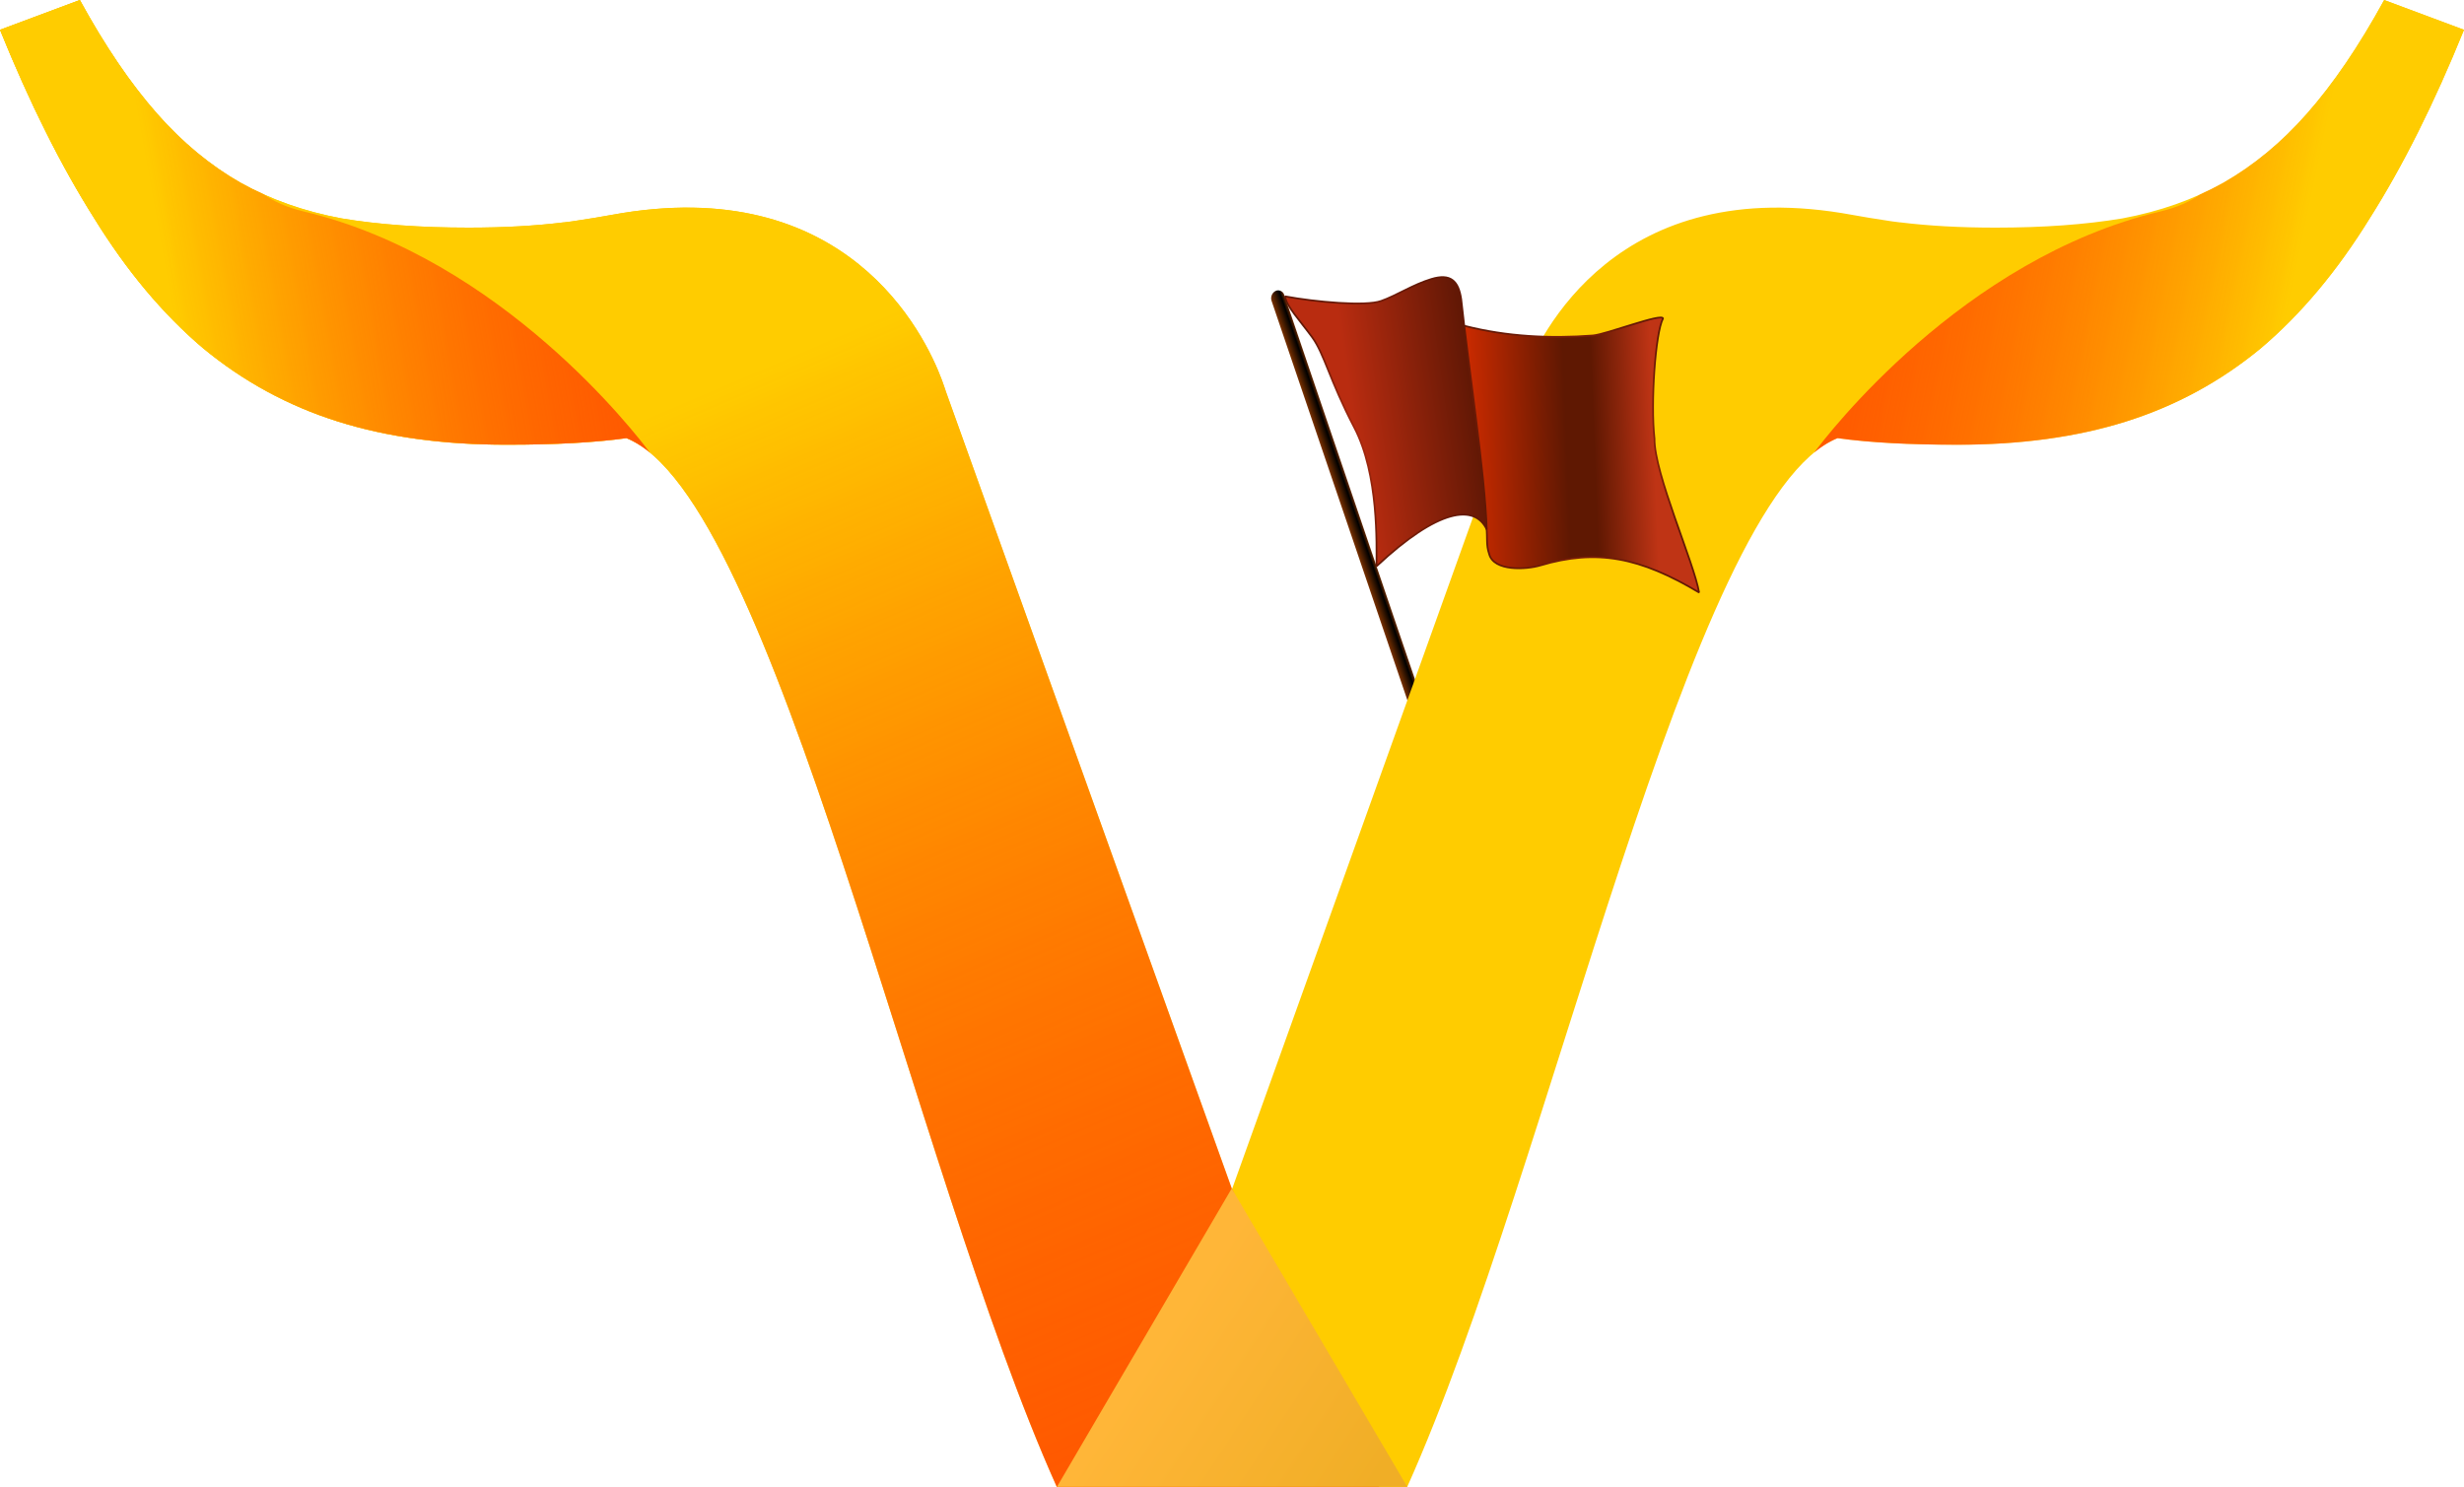
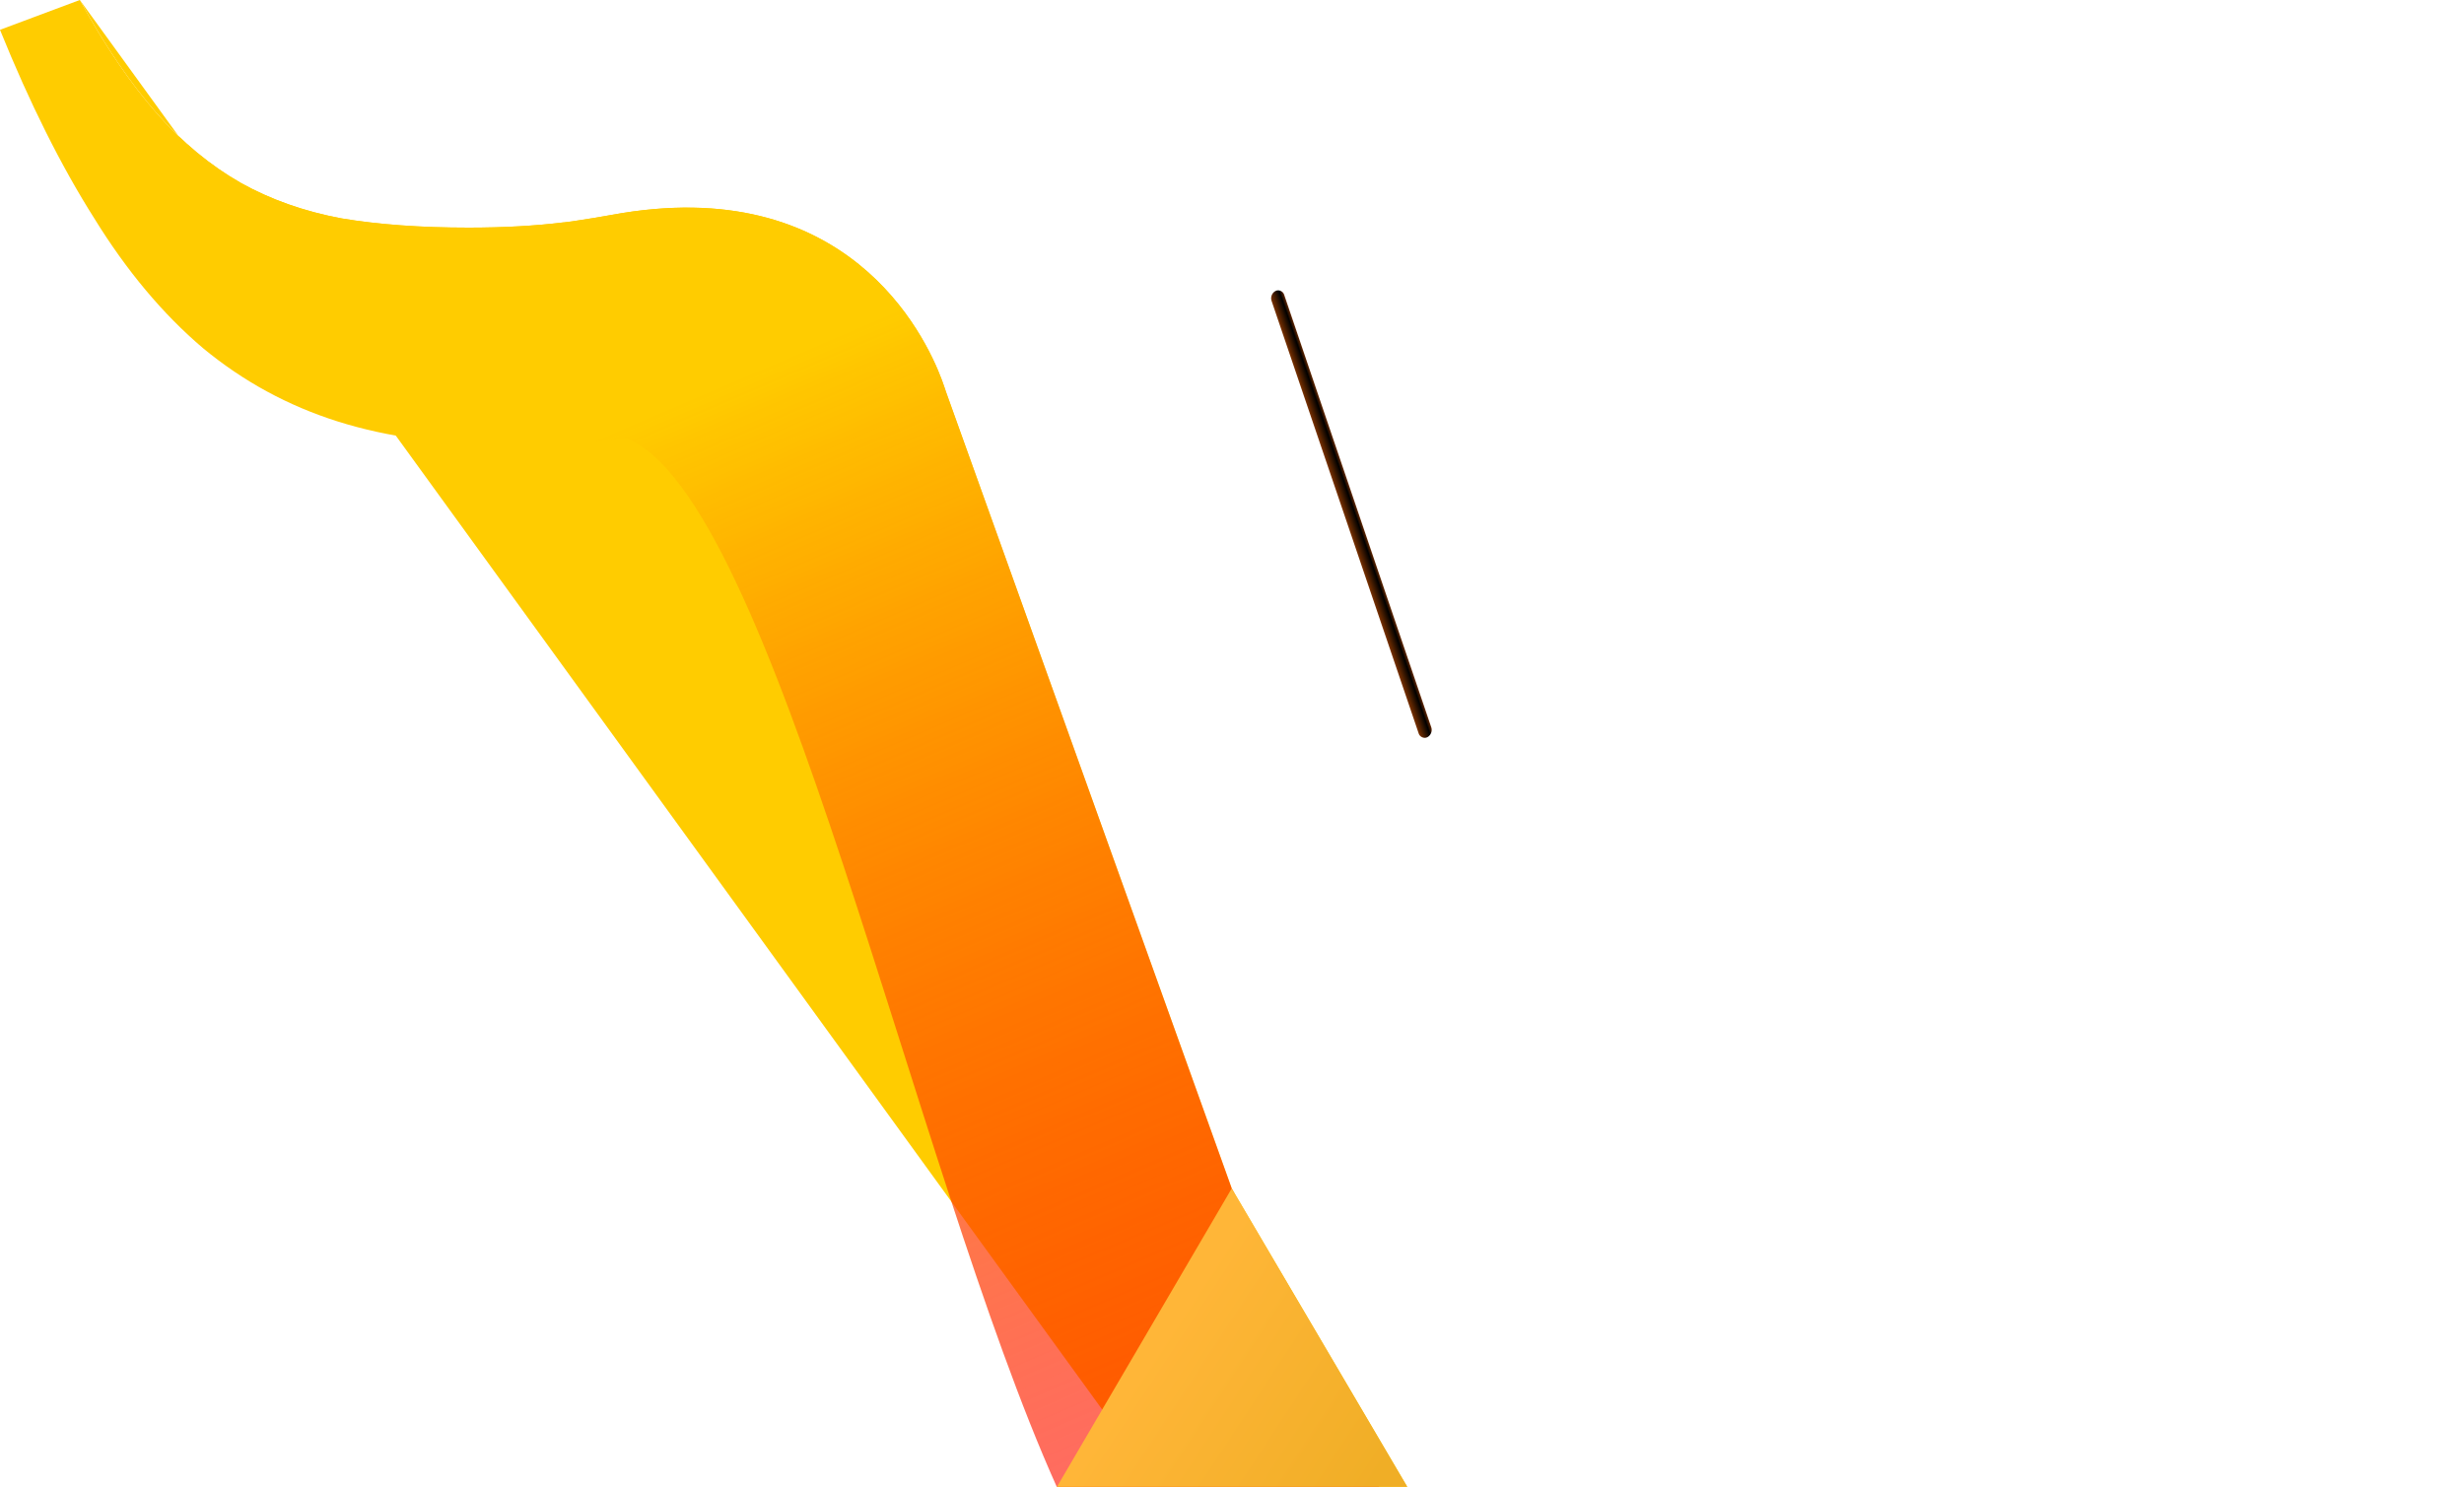
<svg xmlns="http://www.w3.org/2000/svg" xmlns:ns1="http://www.inkscape.org/namespaces/inkscape" xmlns:ns2="http://sodipodi.sourceforge.net/DTD/sodipodi-0.dtd" xmlns:xlink="http://www.w3.org/1999/xlink" height="44.472mm" width="73.686mm" viewBox="0 0 261.093 157.577" id="svg3338" version="1.1" ns1:version="1.2.1 (9c6d41e410, 2022-07-14)" ns2:docname="Guix_logo_with_flag.svg">
  <defs id="defs3344">
    <linearGradient ns1:collect="always" xlink:href="#linearGradient4702-3" id="linearGradient3936" gradientUnits="userSpaceOnUse" gradientTransform="matrix(1.487,0,0,1.487,1284.806,-24.051)" x1="142.969" y1="63.656" x2="176.605" y2="70.667" />
    <linearGradient id="linearGradient4702-3">
      <stop style="stop-color:#ff0000;stop-opacity:0.584;" offset="0" id="stop4704-1" />
      <stop style="stop-color:#ffcc00;stop-opacity:1;" offset="1" id="stop4706-8" />
    </linearGradient>
    <linearGradient ns1:collect="always" xlink:href="#linearGradient4702-3" id="linearGradient3932" gradientUnits="userSpaceOnUse" gradientTransform="matrix(1.487,0,0,1.487,1284.758,-1291.888)" x1="113.515" y1="1004.803" x2="78" y2="922.072" />
    <linearGradient ns1:collect="always" xlink:href="#linearGradient4696-5" id="linearGradient3929" gradientUnits="userSpaceOnUse" gradientTransform="matrix(-0.833,0,0,0.833,1519.461,-667.626)" x1="108.088" y1="1025.709" x2="80.655" y2="1043.709" />
    <linearGradient id="linearGradient4696-5">
      <stop style="stop-color:#ffb638;stop-opacity:1;" offset="0" id="stop4698-6" />
      <stop style="stop-color:#f0ae26;stop-opacity:1;" offset="1" id="stop4700-2" />
    </linearGradient>
    <linearGradient ns1:collect="always" xlink:href="#linearGradient4702-3" id="linearGradient3926" gradientUnits="userSpaceOnUse" gradientTransform="matrix(-1.487,0,0,1.487,1586.895,-24.051)" x1="142.969" y1="63.656" x2="177.043" y2="69.791" />
    <linearGradient xlink:href="#c" id="d" x1="-3.75" x2="4.318" y1="144.073" y2="144.073" gradientUnits="userSpaceOnUse" gradientTransform="matrix(0.184,0,0,0.184,1351.879,722.588)" />
    <linearGradient id="c">
      <stop offset="0" stop-color="#783000" id="stop557" />
      <stop offset=".75" id="stop559" />
      <stop offset="1" stop-color="#642800" id="stop561" />
    </linearGradient>
    <linearGradient xlink:href="#b" id="e" x1="116.574" x2="221.693" y1="98.31" y2="94.321" gradientUnits="userSpaceOnUse" gradientTransform="matrix(0.184,0,0,0.184,1439.787,75.74)" />
    <linearGradient id="b">
      <stop offset="0" stop-color="#c82a00" id="stop548" />
      <stop offset=".52" stop-color="#5f1802" id="stop550" />
      <stop offset=".67" stop-color="#5f1802" id="stop552" />
      <stop offset="1" stop-color="#bf3415" id="stop554" />
    </linearGradient>
    <radialGradient xlink:href="#a" id="f" cx="175.422" cy="98.31" r="72.108" fx="175.422" fy="98.31" gradientTransform="matrix(0.184,0,0,0.217,1439.787,72.579)" gradientUnits="userSpaceOnUse" />
    <linearGradient id="a">
      <stop offset="0" stop-color="#b92c10" id="stop564" />
      <stop offset="1" stop-color="#621805" id="stop566" />
    </linearGradient>
    <linearGradient xlink:href="#a" id="g" x1="48.975" x2="117.857" y1="87.788" y2="77.995" gradientUnits="userSpaceOnUse" gradientTransform="matrix(0.184,0,0,0.184,1439.787,75.74)" />
    <radialGradient xlink:href="#a" id="h" cx="67.081" cy="84.331" r="58.42" fx="67.081" fy="84.331" gradientTransform="matrix(0.184,0,0,0.264,1439.787,69.037)" gradientUnits="userSpaceOnUse" />
  </defs>
  <ns2:namedview pagecolor="#ffffff" bordercolor="#666666" borderopacity="1" objecttolerance="10" gridtolerance="10" guidetolerance="10" ns1:pageopacity="0" ns1:pageshadow="2" ns1:window-width="1280" ns1:window-height="749" id="namedview3342" showgrid="false" ns1:zoom="1.5412692" ns1:cx="157.66227" ns1:cy="78.506727" ns1:window-x="0" ns1:window-y="27" ns1:window-maximized="1" ns1:current-layer="g3398" ns1:showpageshadow="2" ns1:pagecheckerboard="0" ns1:deskcolor="#d1d1d1" ns1:document-units="mm" />
  <g id="g3398" transform="translate(-1305.303,-46.601)">
    <rect width="1.488" height="49.944" x="1351.187" y="724.187" fill="url(#d)" color="#000000" overflow="visible" rx="0.744" ry="0.744" transform="matrix(0.893,-0.45,0.322,0.947,2.7438929e-5,2.4459005e-7)" id="rect576" style="fill:url(#d);stroke-width:0.184" />
-     <path ns1:connector-curvature="0" style="font-style:normal;font-weight:bold;font-size:144px;line-height:125%;font-family:Sans;-inkscape-font-specification:'Sans Bold';letter-spacing:0px;word-spacing:0px;fill:#ffcc00;fill-opacity:1;stroke:none" d="m 1557.937,46.602 c -2.683,4.903 -5.406,8.894 -8.181,12.039 -2.683,3.053 -5.641,5.494 -8.878,7.344 -3.145,1.758 -6.713,3.025 -10.691,3.765 -3.885,0.648 -8.346,0.976 -13.433,0.976 -3.753,0 -7.126,-0.192 -10.087,-0.558 -0.012,0 -0.034,0 -0.047,0 -0.375,-0.027 -1.151,-0.153 -1.952,-0.279 -0.844,-0.132 -1.707,-0.26 -3.068,-0.511 -24.942,-4.615 -33.214,12.7 -35.001,17.477 -0.28,0.748 -0.418,1.208 -0.418,1.208 l -30.307,84.505 -18.593,31.608 h 37.139 c 15.254,-33.963 29.918,-104.876 45.599,-111.14 3.399,0.475 7.612,0.697 12.69,0.697 6.66,0 12.623,-0.798 17.896,-2.463 5.273,-1.665 10.015,-4.248 14.27,-7.763 4.255,-3.607 8.105,-8.209 11.528,-13.759 3.515,-5.55 6.849,-12.217 9.994,-19.987 l -8.46,-3.161 z" id="path3143" />
-     <path style="font-style:normal;font-weight:bold;font-size:144px;line-height:125%;font-family:Sans;-inkscape-font-specification:'Sans Bold';letter-spacing:0px;word-spacing:0px;fill:url(#linearGradient3936);fill-opacity:1;stroke:none" d="m 1557.936,46.606 c -2.683,4.903 -5.406,8.889 -8.181,12.033 -2.682,3.053 -5.642,5.495 -8.879,7.345 -0.779,0.435 -1.582,0.835 -2.413,1.21 -0.01,0.003 -0.014,0.011 -0.022,0.014 -1.046,0.735 -2.39,1.366 -4.213,1.8 -21.021,5.005 -35.339,23.738 -36.684,25.55 0.61,-0.501 1.224,-0.911 1.836,-1.224 0.092,-0.049 0.181,-0.093 0.274,-0.137 0.015,-0.007 0.029,-0.015 0.043,-0.022 0.107,-0.05 0.217,-0.094 0.324,-0.137 3.399,0.475 7.611,0.699 12.689,0.699 6.66,0 12.623,-0.805 17.895,-2.47 5.272,-1.665 10.011,-4.241 14.266,-7.756 4.255,-3.607 8.107,-8.212 11.529,-13.762 3.515,-5.55 6.85,-12.221 9.995,-19.991 l -8.462,-3.154 z" id="path3145" ns1:connector-curvature="0" />
-     <path ns1:connector-curvature="0" style="font-style:normal;font-weight:bold;font-size:144px;line-height:125%;font-family:Sans;-inkscape-font-specification:'Sans Bold';letter-spacing:0px;word-spacing:0px;fill:#ffcc00;fill-opacity:1;stroke:none" d="m 1313.764,46.602 c 2.683,4.903 5.406,8.894 8.181,12.039 2.683,3.053 5.641,5.494 8.878,7.344 3.145,1.758 6.713,3.025 10.691,3.765 3.885,0.648 8.346,0.976 13.433,0.976 3.753,0 7.126,-0.192 10.087,-0.558 0.012,0 0.035,0 0.047,0 0.375,-0.027 1.151,-0.153 1.952,-0.279 0.844,-0.132 1.707,-0.26 3.068,-0.511 24.942,-4.615 33.214,12.7 35.001,17.477 0.28,0.748 0.418,1.208 0.418,1.208 l 30.307,84.505 18.593,31.608 h -37.139 c -15.254,-33.963 -29.918,-104.876 -45.599,-111.14 -3.399,0.475 -7.612,0.697 -12.69,0.697 -6.66,0 -12.623,-0.798 -17.896,-2.463 -5.273,-1.665 -10.015,-4.248 -14.27,-7.763 -4.255,-3.607 -8.105,-8.209 -11.528,-13.759 -3.515,-5.55 -6.849,-12.217 -9.994,-19.987 l 8.46,-3.161 z" id="path3147" />
+     <path ns1:connector-curvature="0" style="font-style:normal;font-weight:bold;font-size:144px;line-height:125%;font-family:Sans;-inkscape-font-specification:'Sans Bold';letter-spacing:0px;word-spacing:0px;fill:#ffcc00;fill-opacity:1;stroke:none" d="m 1313.764,46.602 c 2.683,4.903 5.406,8.894 8.181,12.039 2.683,3.053 5.641,5.494 8.878,7.344 3.145,1.758 6.713,3.025 10.691,3.765 3.885,0.648 8.346,0.976 13.433,0.976 3.753,0 7.126,-0.192 10.087,-0.558 0.012,0 0.035,0 0.047,0 0.375,-0.027 1.151,-0.153 1.952,-0.279 0.844,-0.132 1.707,-0.26 3.068,-0.511 24.942,-4.615 33.214,12.7 35.001,17.477 0.28,0.748 0.418,1.208 0.418,1.208 l 30.307,84.505 18.593,31.608 h -37.139 l 8.46,-3.161 z" id="path3147" />
    <path ns2:nodetypes="ccccccccsscccccccccccc" id="path3149" d="m 1313.763,46.601 c 2.683,4.903 5.406,8.894 8.181,12.039 2.683,3.053 5.641,5.494 8.878,7.344 3.145,1.758 6.713,3.025 10.691,3.765 3.885,0.648 8.346,0.976 13.433,0.976 3.753,0 7.126,-0.192 10.087,-0.558 0.012,0 0.035,0 0.047,0 0.375,-0.027 1.151,-0.153 1.952,-0.279 0.844,-0.132 1.707,-0.26 3.068,-0.511 24.942,-4.615 33.214,12.7 35.001,17.477 0.28,0.748 0.418,1.208 0.418,1.208 l 30.307,84.505 15.618,31.608 h -34.165 c -15.254,-33.963 -29.918,-104.876 -45.599,-111.14 -3.399,0.475 -7.612,0.697 -12.69,0.697 -6.66,0 -12.623,-0.798 -17.896,-2.463 -5.273,-1.665 -10.015,-4.248 -14.27,-7.763 -4.255,-3.607 -8.105,-8.209 -11.528,-13.759 -3.515,-5.55 -6.849,-12.217 -9.994,-19.987 l 8.46,-3.161 z" style="font-style:normal;font-weight:bold;font-size:144px;line-height:125%;font-family:Sans;-inkscape-font-specification:'Sans Bold';letter-spacing:0px;word-spacing:0px;fill:url(#linearGradient3932);fill-opacity:1;stroke:none" ns1:connector-curvature="0" />
    <path ns1:connector-curvature="0" id="path3151" style="font-style:normal;font-weight:bold;font-size:144px;line-height:125%;font-family:Sans;-inkscape-font-specification:'Sans Bold';letter-spacing:0px;word-spacing:0px;fill:url(#linearGradient3929);fill-opacity:1;stroke:none" d="m 1435.819,172.557 -18.52,31.621 h 37.121" ns2:nodetypes="ccc" />
-     <path style="font-style:normal;font-weight:bold;font-size:144px;line-height:125%;font-family:Sans;-inkscape-font-specification:'Sans Bold';letter-spacing:0px;word-spacing:0px;fill:url(#linearGradient3926);fill-opacity:1;stroke:none" d="m 1313.767,46.606 -8.462,3.154 c 0.983,2.428 1.984,4.751 3.003,6.964 0.204,0.442 0.407,0.877 0.612,1.311 8e-4,0.002 -8e-4,0.006 0,0.007 0.204,0.432 0.413,0.859 0.619,1.282 0.069,0.141 0.14,0.278 0.209,0.418 0.345,0.703 0.688,1.402 1.037,2.081 0,0.003 0.01,0.004 0.01,0.007 0.208,0.405 0.417,0.806 0.626,1.203 0.845,1.599 1.702,3.128 2.571,4.587 0.217,0.364 0.43,0.717 0.648,1.073 0.085,0.138 0.167,0.274 0.252,0.41 0.135,0.217 0.275,0.434 0.41,0.648 0.214,0.347 0.424,0.69 0.641,1.03 0.346,0.541 0.704,1.07 1.059,1.591 0.09,0.132 0.176,0.266 0.267,0.396 0.225,0.326 0.449,0.646 0.677,0.965 0.454,0.634 0.915,1.254 1.383,1.858 0.234,0.302 0.469,0.599 0.706,0.893 0.474,0.589 0.953,1.163 1.44,1.721 0.369,0.423 0.747,0.84 1.123,1.246 0.119,0.128 0.24,0.255 0.36,0.382 0.501,0.529 1.006,1.043 1.52,1.541 0.256,0.249 0.511,0.494 0.771,0.735 0.261,0.242 0.521,0.479 0.785,0.713 0.263,0.233 0.526,0.459 0.792,0.684 0.798,0.659 1.616,1.286 2.448,1.88 2.22,1.583 4.563,2.934 7.036,4.054 0.309,0.14 0.616,0.278 0.929,0.41 0.628,0.267 1.264,0.519 1.908,0.756 0.321,0.118 0.64,0.227 0.965,0.338 0.325,0.111 0.657,0.22 0.987,0.324 0.33,0.104 0.659,0.205 0.994,0.302 0.67,0.195 1.354,0.379 2.045,0.547 0.346,0.084 0.693,0.16 1.044,0.238 0.351,0.077 0.702,0.153 1.059,0.223 0.359,0.071 0.716,0.137 1.08,0.202 0.724,0.128 1.458,0.244 2.204,0.346 1.118,0.153 2.261,0.28 3.428,0.374 0.778,0.063 1.569,0.114 2.369,0.151 0.8,0.038 1.613,0.059 2.434,0.072 0.411,0.006 0.822,0.007 1.239,0.007 0.635,0 1.257,-2.1e-4 1.865,-0.007 1.216,-0.014 2.376,-0.044 3.485,-0.086 0.552,-0.021 1.094,-0.043 1.62,-0.072 0.528,-0.029 1.046,-0.065 1.548,-0.101 1.506,-0.109 2.895,-0.247 4.17,-0.425 0.107,0.043 0.217,0.087 0.324,0.137 0.015,0.006 0.028,0.015 0.043,0.022 0.092,0.044 0.181,0.088 0.274,0.137 0.613,0.314 1.226,0.722 1.836,1.224 -1.342,-1.809 -15.66,-20.545 -36.684,-25.55 -1.823,-0.434 -3.167,-1.065 -4.213,-1.8 -0.01,-0.003 -0.014,-0.011 -0.022,-0.014 -0.829,-0.374 -1.635,-0.776 -2.413,-1.21 0,-8e-4 -0.01,7.9e-4 -0.01,0 -0.201,-0.115 -0.399,-0.234 -0.598,-0.353 0,-8e-4 -0.01,8e-4 -0.01,0 -0.2,-0.12 -0.393,-0.242 -0.591,-0.367 -0.398,-0.251 -0.792,-0.508 -1.181,-0.778 -0.194,-0.134 -0.385,-0.272 -0.576,-0.41 -0.386,-0.28 -0.761,-0.566 -1.138,-0.864 -0.187,-0.148 -0.37,-0.294 -0.554,-0.446 -0.186,-0.154 -0.37,-0.309 -0.554,-0.468 -0.183,-0.158 -0.359,-0.32 -0.54,-0.482 -0.903,-0.812 -1.78,-1.677 -2.628,-2.607 -0.17,-0.186 -0.344,-0.378 -0.511,-0.569 -0.617,-0.699 -1.232,-1.442 -1.844,-2.225 -0.076,-0.098 -0.147,-0.196 -0.223,-0.295 -0.172,-0.223 -0.347,-0.447 -0.518,-0.677 -0.857,-1.15 -1.708,-2.387 -2.557,-3.709 -0.339,-0.529 -0.677,-1.071 -1.015,-1.628 -0.169,-0.278 -0.335,-0.557 -0.504,-0.843 -0.504,-0.853 -1.011,-1.741 -1.512,-2.657 z" id="path3154" ns1:connector-curvature="0" />
-     <path fill="url(#e)" fill-rule="evenodd" stroke="url(#f)" stroke-linejoin="bevel" d="m 1459.221,80.457 c -0.425,-4.925 -0.65,0.252 1.327,0.69 4.424,1.124 9.001,1.349 13.54,1.009 1.386,-0.104 7.337,-2.414 7.434,-1.805 -0.809,1.513 -1.328,8.959 -0.903,12.744 -0.048,3.674 4.21,13.186 4.726,16.302 -6.221,-3.724 -10.833,-4.651 -16.833,-2.867 -1.467,0.436 -4.936,0.651 -5.416,-1.221 -0.332,-0.956 -0.165,-1.685 -0.285,-2.814 -0.343,-3.235 0.199,1.386 -0.565,-1.646 -1.364,-5.416 -2.602,-15.465 -3.027,-20.39 z" id="path578" style="fill:url(#e);stroke:url(#f);stroke-width:0.184" />
-     <path fill="url(#g)" fill-rule="evenodd" stroke="url(#h)" stroke-linejoin="bevel" d="m 1441.476,78.008 c 3.188,0.594 8.516,1.077 10.175,0.488 1.659,-0.589 3.373,-1.738 5.332,-2.328 2.015,-0.607 2.866,0.177 3.154,2.14 0.711,6.729 2.552,18.715 2.703,24.406 -1.276,-2.702 -5.105,-2.242 -11.677,3.905 -0.01,-2.297 0.26,-9.695 -2.365,-14.718 -2.625,-5.023 -3.156,-7.783 -4.468,-9.575 -1.312,-1.791 -2.737,-3.283 -2.854,-4.318 z" id="path580" style="fill:url(#g);stroke:url(#h);stroke-width:0.184" />
  </g>
</svg>